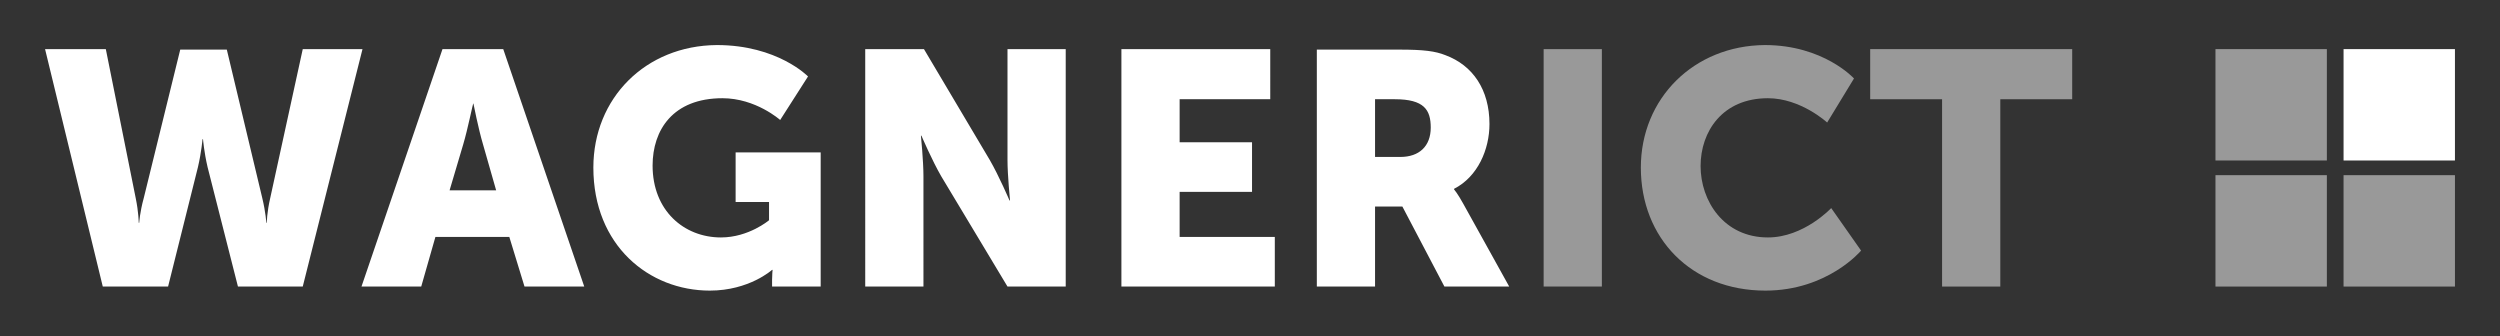
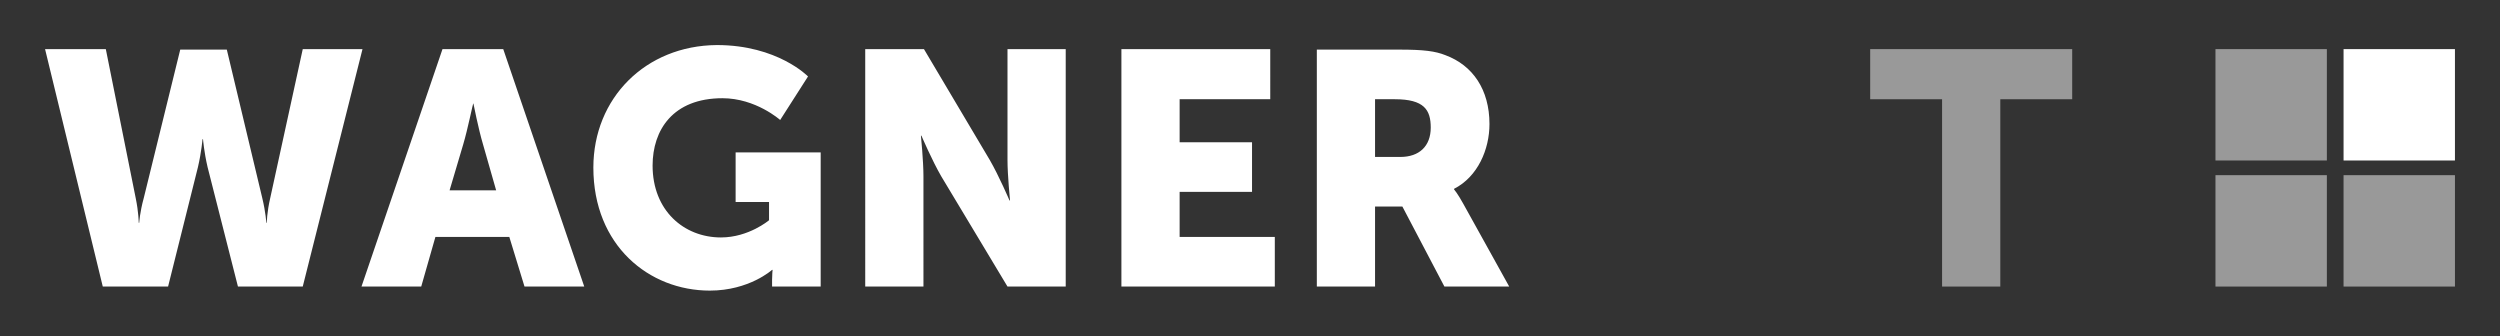
<svg xmlns="http://www.w3.org/2000/svg" version="1.1" id="Ebene_1" x="0px" y="0px" viewBox="0 0 493.8 66.4" style="enable-background:new 0 0 493.8 66.4;" xml:space="preserve">
  <rect x="0" y="0" width="493.8" height="66.4" fill="#333333" stroke="none" />
  <style type="text/css">
	.st0{fill:#FFFFFF;}
	.st1{opacity:0.5;fill:#FFFFFF;enable-background:new    ;}
</style>
  <g>
    <g>
      <path class="st0" d="M271.6,31V19.6h3.9c5.8,0,7.1,2.1,7.1,5.6c0,3.7-2.3,5.8-6,5.8H271.6z M260.1,56.6h11.5V40.8h5.4l8.3,15.8    h12.8L289,40.2c-1.1-2-1.8-2.8-1.8-2.8v-0.1c4.7-2.4,7-7.8,7-12.8c0-6.8-3.3-11.6-8.7-13.6c-2-0.8-4.3-1.1-9.1-1.1h-16.3V56.6z     M221.5,56.6h30.3v-9.8H233v-8.9h14.3v-9.8H233v-8.5h17.9V9.7h-29.4V56.6z M170.9,56.6h11.5V34.8c0-3-0.5-8-0.5-8h0.1    c0,0,2.1,4.9,3.9,8L199,56.6h11.5V9.7H199v21.9c0,3,0.5,8,0.5,8h-0.1c0,0-2.1-4.9-3.9-8l-13-21.9h-11.6V56.6z M117.2,33.1    c0,15.4,11,24.3,23,24.3c7.8,0,12.3-4.1,12.3-4.1h0.1c0,0-0.1,1-0.1,2v1.3h9.6V30.1h-16.8v9.8h6.6v3.6c0,0-4,3.4-9.5,3.4    c-7.3,0-13.5-5.3-13.5-14.2c0-7,4-13.3,13.8-13.3c6.6,0,11.4,4.3,11.4,4.3l5.5-8.6c0,0-6-6.2-18-6.2    C127.5,9,117.2,19.4,117.2,33.1 M93.5,20.4c0,0,1,5.1,1.9,8.1l2.6,9.1h-9.2l2.7-9.1C92.4,25.5,93.4,20.4,93.5,20.4    C93.4,20.4,93.5,20.4,93.5,20.4z M103.6,56.6h11.8l-16-46.9h-12l-16,46.9h11.8l2.8-9.8h14.6L103.6,56.6z M20.3,56.6h12.9L39.1,33    c0.7-3,0.9-5.5,0.9-5.5h0.1c0,0,0.2,2.5,0.9,5.5l6,23.6h12.8L71.6,9.7H59.8L53.4,39c-0.7,3-0.7,5-0.7,5h-0.1c0,0-0.1-2-0.8-4.9    l-7-29.3h-9.2l-7.2,29.3C27.6,42,27.5,44,27.5,44h-0.1c0,0,0-2-0.6-4.9L20.9,9.7h-12L20.3,56.6z" />
    </g>
    <rect x="462.9" y="9.7" class="st0" width="22" height="22" />
  </g>
-   <path class="st1" d="M324.1,33.1c0,13.9,9.9,24.3,24.6,24.3c12.3,0,18.9-7.9,18.9-7.9l-5.9-8.4c0,0-5.4,5.8-12.5,5.8  c-8.7,0-13.3-7.2-13.3-14.1c0-6.8,4.3-13.4,13.3-13.4c6.5,0,11.7,4.8,11.7,4.8l5.3-8.7c0,0-6-6.6-17.6-6.6  C334.6,9,324.1,19.4,324.1,33.1 M304.9,56.6h11.5V9.7h-11.5V56.6z" />
  <rect x="437.6" y="9.7" class="st1" width="22" height="22" />
  <rect x="437.6" y="34.6" class="st1" width="22" height="22" />
  <rect x="462.9" y="34.6" class="st1" width="22" height="22" />
  <polygon class="st1" points="369.4,9.7 369.4,19.6 383.6,19.6 383.6,56.6 395.1,56.6 395.1,19.6 409.3,19.6 409.3,9.7 " />
</svg>